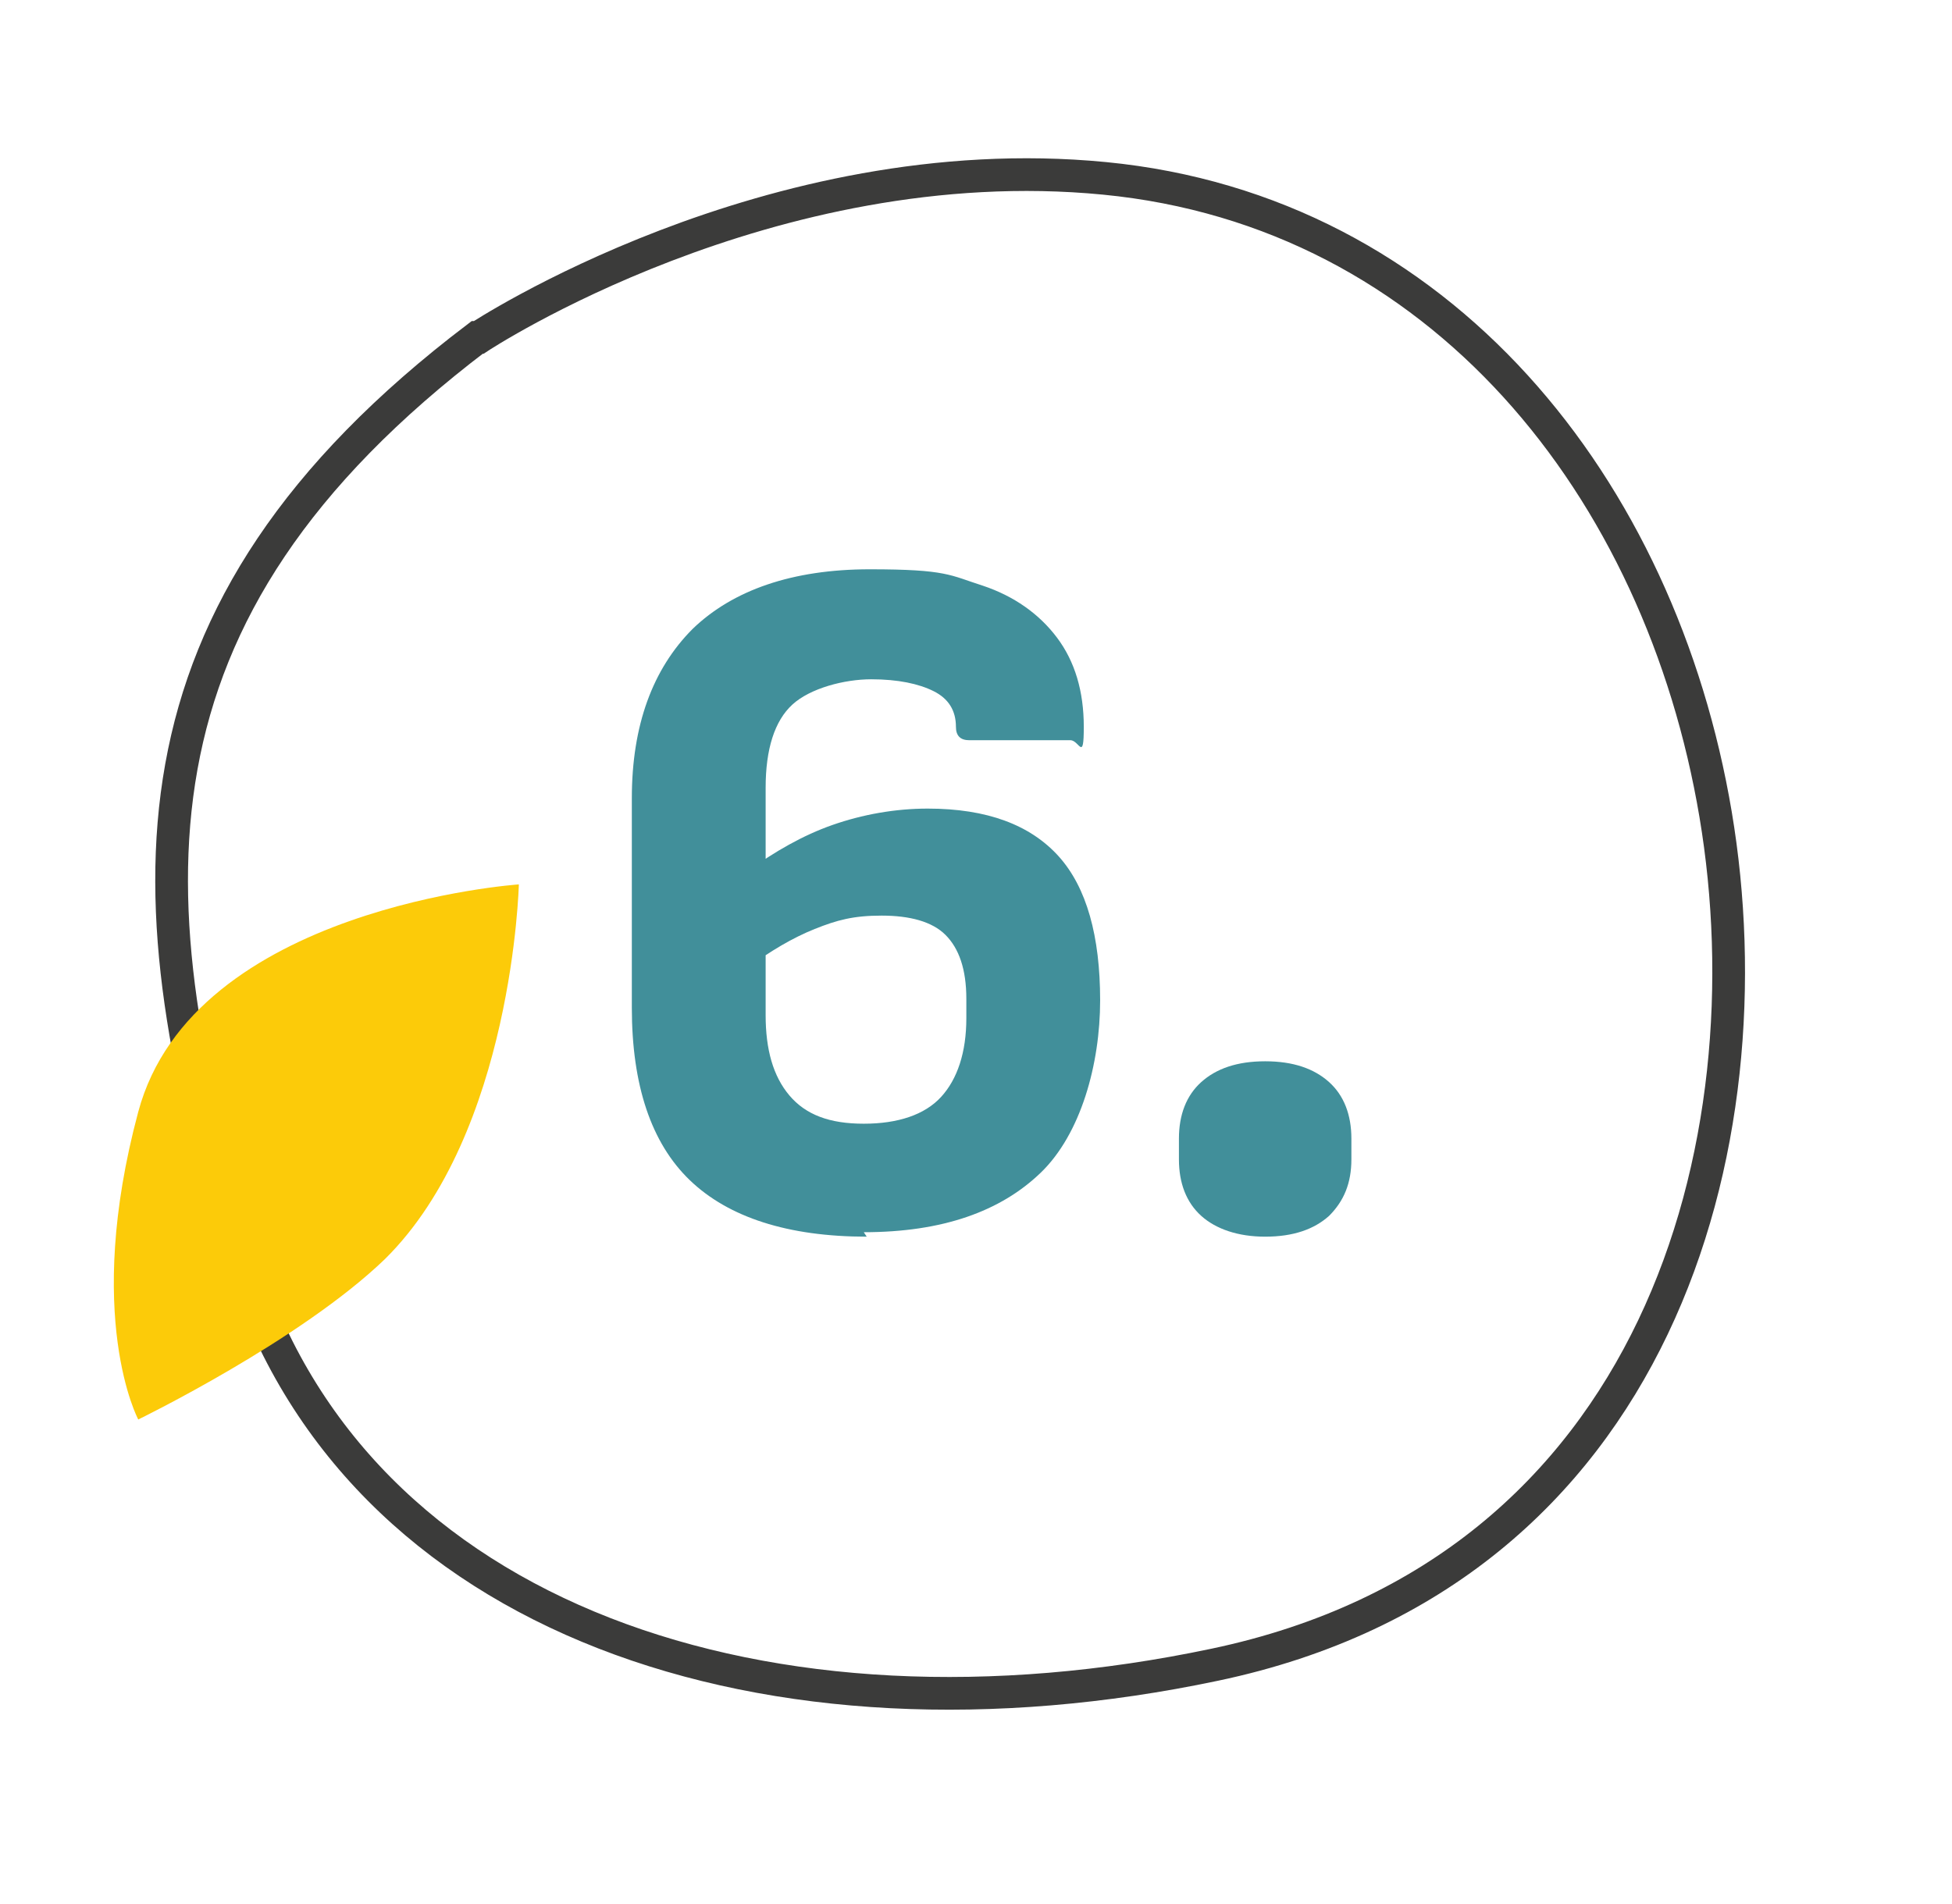
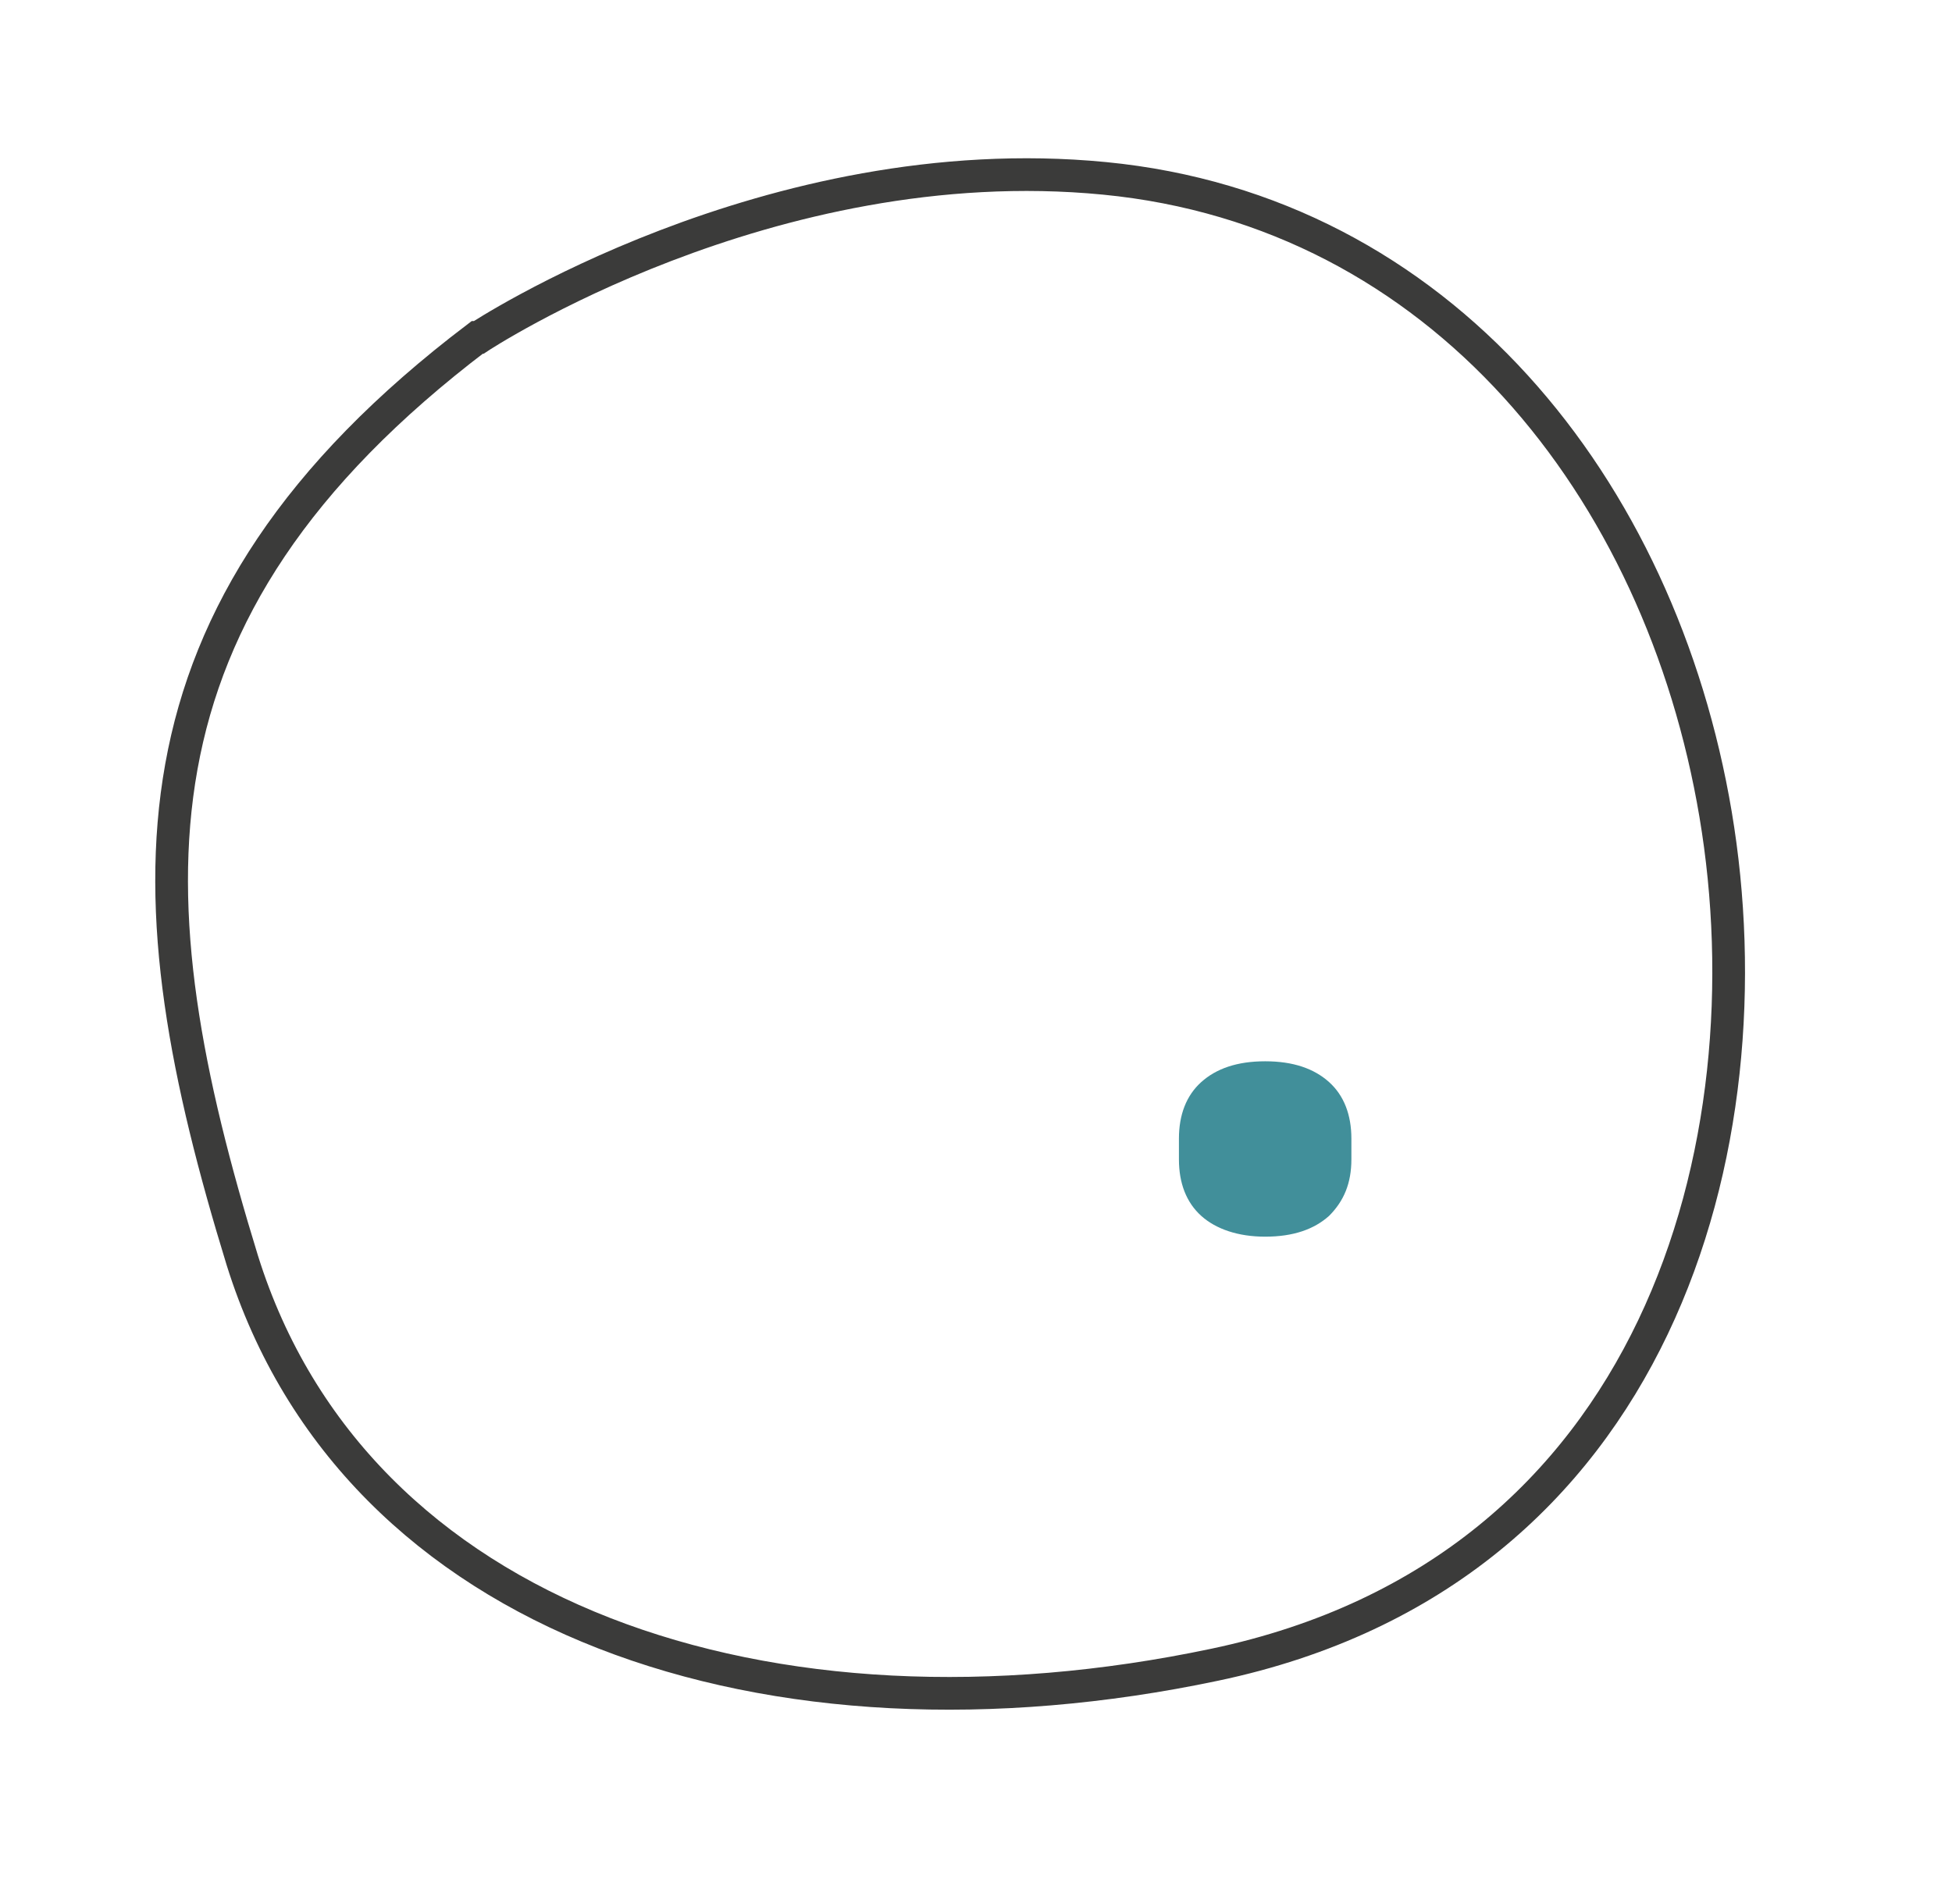
<svg xmlns="http://www.w3.org/2000/svg" id="Calque_1" version="1.1" viewBox="0 0 131.3 128.1">
  <defs>
    <style>
      .st0 {
        fill: #418f9a;
      }

      .st1 {
        fill: none;
        stroke: #3b3b3a;
        stroke-miterlimit: 10;
        stroke-width: 2.2px;
      }

      .st2 {
        fill: #fccb09;
      }
    </style>
  </defs>
  <path class="st1" d="M32.2,22.7s19.5-12.9,42.1-10.7,37.4,20.8,41.1,42.8c3.7,22-3.7,50.9-33.7,57.2-29.9,6.3-57.8-2.9-65.4-27.2-7.5-24.4-8.7-43.5,15.8-62.1Z" />
-   <path class="st2" d="M34.9,59.5s-21.9,1.5-25.6,15.3c-3.7,13.8,0,20.7,0,20.7,0,0,10.9-5.3,16.6-10.8,8.6-8.5,9-25.2,9-25.2h0Z" />
  <g>
-     <path class="st0" d="M58.3,83.2c-5.3,0-9.3-1.3-11.9-3.8-2.6-2.5-3.9-6.4-3.9-11.6v-14.1c0-4.9,1.4-8.7,4.1-11.4,2.7-2.6,6.7-4,11.9-4s5.4.4,7.6,1.1c2.1.7,3.8,1.9,5,3.5,1.2,1.6,1.8,3.6,1.8,6s-.3.9-.9.9h-6.8c-.6,0-.9-.3-.9-.9,0-1.1-.5-1.9-1.5-2.4-1-.5-2.4-.8-4.2-.8s-4.1.6-5.3,1.7c-1.2,1.1-1.8,3-1.8,5.6v15.3c0,2.3.5,4.1,1.6,5.4,1.1,1.3,2.7,1.9,5,1.9s4.1-.6,5.2-1.8c1.1-1.2,1.7-3,1.7-5.3v-1.3c0-2-.5-3.4-1.4-4.3-.9-.9-2.4-1.3-4.3-1.3s-3,.3-4.5.9c-1.5.6-3,1.5-4.5,2.6v-6.5c1.8-1.3,3.7-2.4,5.7-3.1,2-.7,4.2-1.1,6.4-1.1,4,0,6.9,1.1,8.8,3.2,1.9,2.1,2.8,5.4,2.8,9.7s-1.3,9-4,11.6c-2.7,2.6-6.6,4-11.9,4Z" />
    <path class="st0" d="M85.1,83.2c-1.8,0-3.3-.5-4.3-1.4-1-.9-1.5-2.2-1.5-3.8v-1.4c0-1.6.5-2.9,1.5-3.8,1-.9,2.4-1.4,4.3-1.4s3.3.5,4.3,1.4c1,.9,1.5,2.2,1.5,3.8v1.4c0,1.6-.5,2.8-1.5,3.8-1,.9-2.4,1.4-4.3,1.4Z" />
  </g>
</svg>